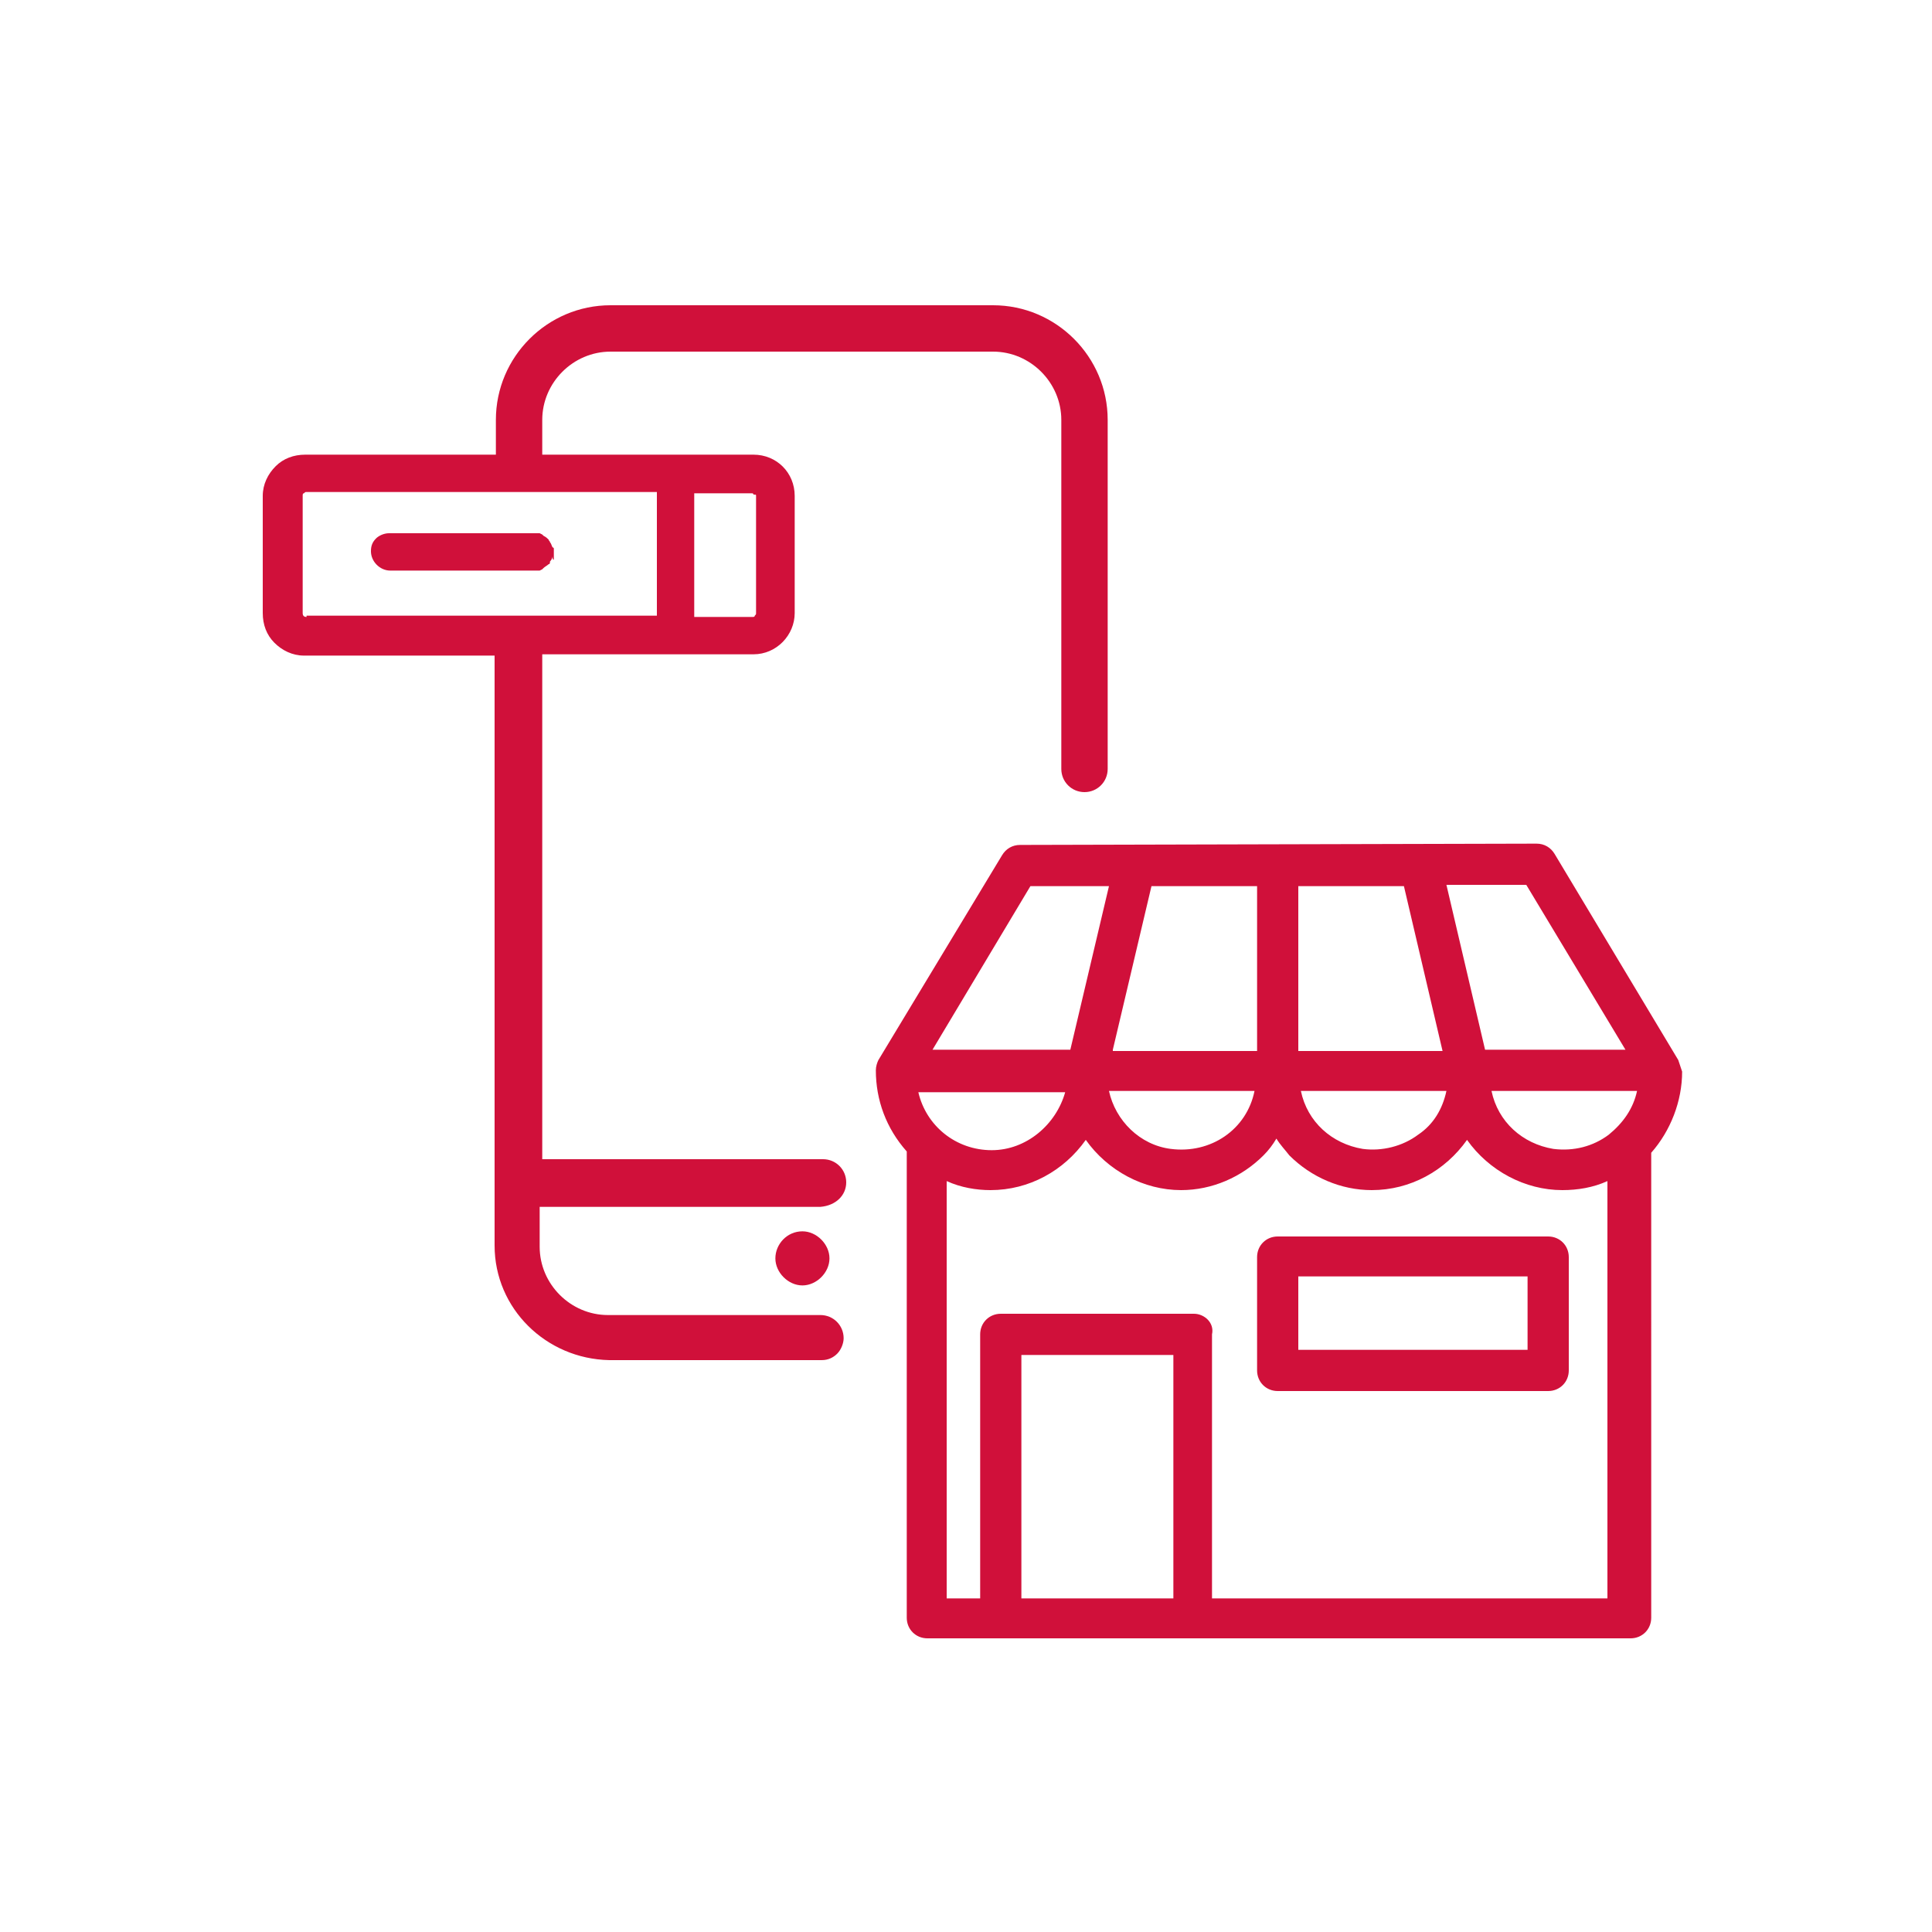
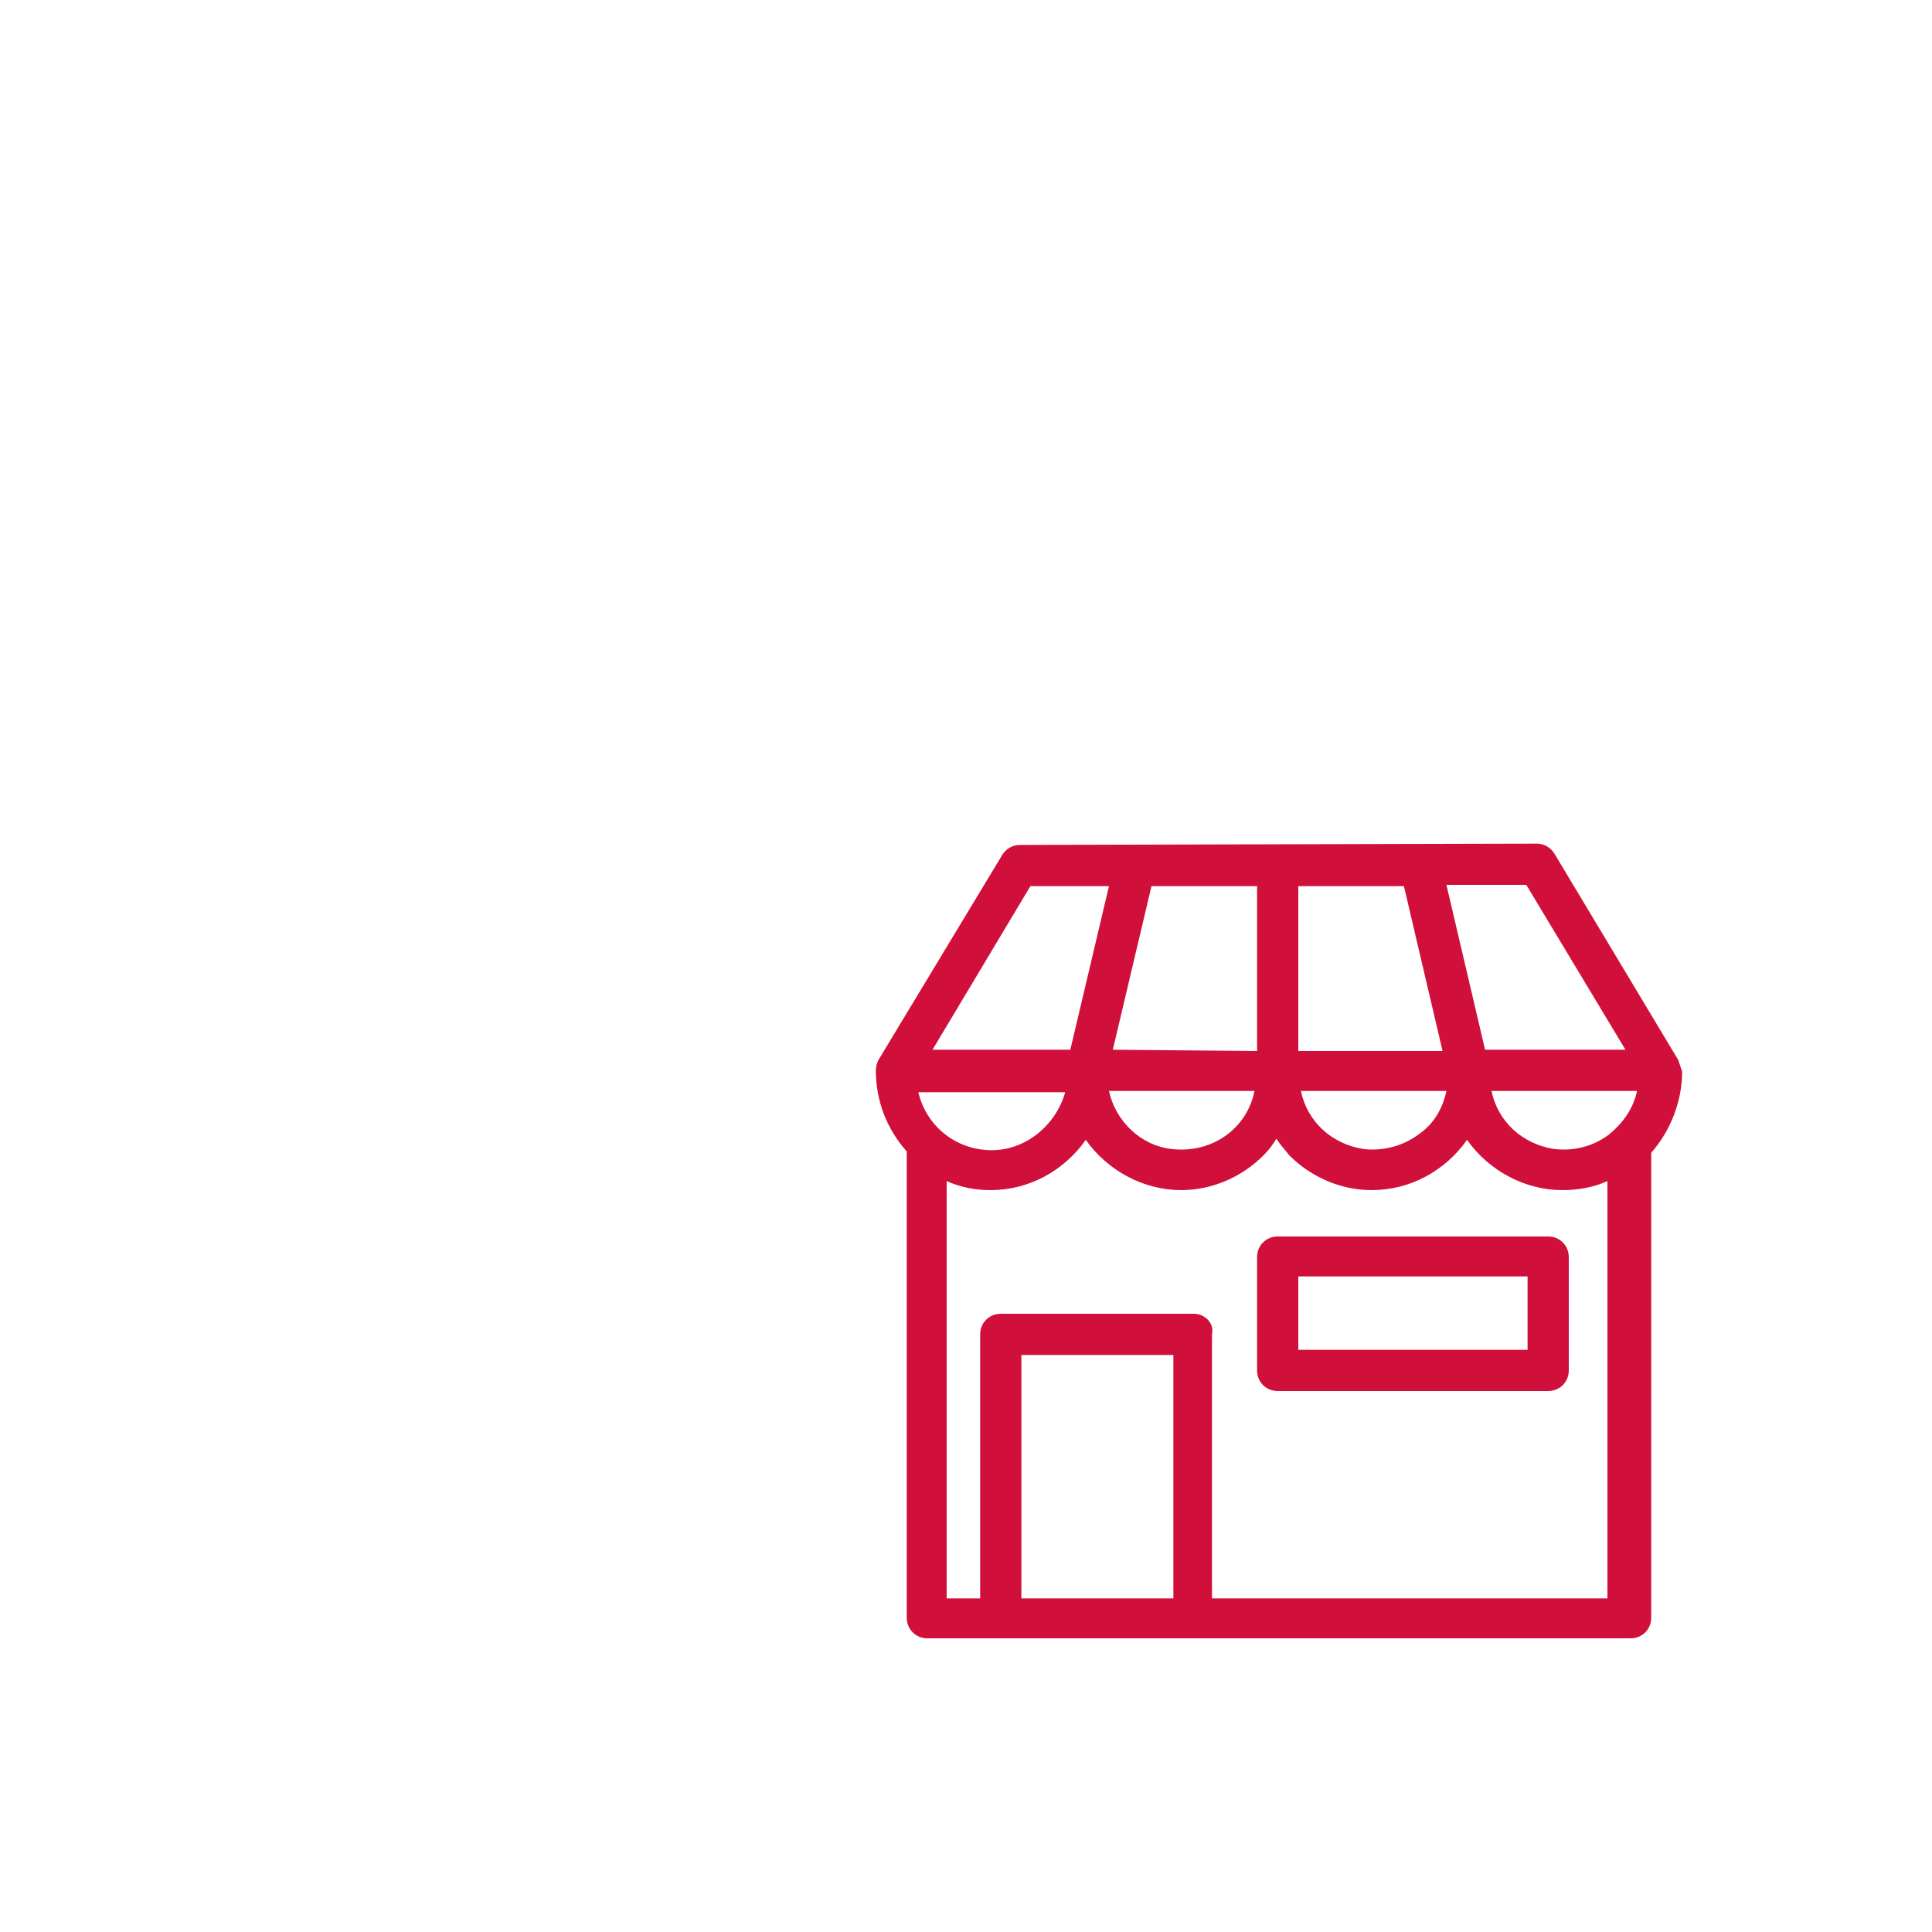
<svg xmlns="http://www.w3.org/2000/svg" version="1.1" id="Layer_1" x="0px" y="0px" viewBox="0 0 150 150" style="enable-background:new 0 0 150 150;" xml:space="preserve">
  <style type="text/css">
	.st0{fill:none;}
	.st1{fill:#D0103A;}
</style>
  <rect id="Spacer_00000014616801240482735750000003257276789094462601_" class="st0" width="150" height="150" />
  <g>
-     <path class="st1" d="M130.3,82.3l-9.6-16c-0.3-0.5-0.8-0.8-1.4-0.8c0,0,0,0,0,0l-40.1,0.1c-0.6,0-1.1,0.3-1.4,0.8l-9.6,15.9   c-0.1,0.2-0.2,0.5-0.2,0.8c0,2.3,0.8,4.5,2.4,6.3v36.2c0,0.9,0.7,1.6,1.6,1.6h54.6c0.9,0,1.6-0.7,1.6-1.6V89.5   c1.5-1.7,2.4-4,2.4-6.3C130.5,82.9,130.4,82.6,130.3,82.3z M91.1,105.2v18.9H79.3v-18.9H91.1z M86.4,81.5l3-12.7l8.2,0v12.8H86.4z    M100.8,81.5V68.8l8.2,0l3,12.8H100.8z M115.3,81.5l-3-12.8l6.2,0l7.7,12.8H115.3z M92.7,102h-15c-0.9,0-1.6,0.7-1.6,1.6v20.5h-2.6   V91.7c1.1,0.5,2.3,0.7,3.4,0.7c0,0,0,0,0,0c3,0,5.7-1.5,7.4-3.9c1.7,2.4,4.5,3.9,7.4,3.9c2.4,0,4.7-1,6.4-2.7   c0.4-0.4,0.7-0.8,1-1.3c0.3,0.5,0.7,0.9,1,1.3c1.7,1.7,4,2.7,6.4,2.7c0,0,0,0,0,0c3,0,5.7-1.5,7.4-3.9c1.7,2.4,4.5,3.9,7.4,3.9   c1.2,0,2.4-0.2,3.5-0.7v32.4l-30.7,0v-20.5C94.3,102.7,93.5,102,92.7,102z M90.9,89.2c-2.4-0.3-4.3-2.2-4.8-4.5h11.3   C96.8,87.7,94,89.6,90.9,89.2z M110.1,88.1c-1.2,0.9-2.8,1.3-4.3,1.1c-2.4-0.4-4.3-2.1-4.8-4.5h11.3   C112,86.1,111.3,87.3,110.1,88.1z M120.6,89.2c-2.4-0.4-4.3-2.1-4.8-4.5h11.3c-0.3,1.4-1.1,2.5-2.2,3.4   C123.7,89,122.2,89.4,120.6,89.2z M72.4,81.5L80,68.8l6.1,0l-3,12.7H72.4z M77,89.3C77,89.3,77,89.3,77,89.3L77,89.3   c-2.8,0-5.1-1.9-5.7-4.5h11.4C82,87.3,79.7,89.3,77,89.3z" />
+     <path class="st1" d="M130.3,82.3l-9.6-16c-0.3-0.5-0.8-0.8-1.4-0.8c0,0,0,0,0,0l-40.1,0.1c-0.6,0-1.1,0.3-1.4,0.8l-9.6,15.9   c-0.1,0.2-0.2,0.5-0.2,0.8c0,2.3,0.8,4.5,2.4,6.3v36.2c0,0.9,0.7,1.6,1.6,1.6h54.6c0.9,0,1.6-0.7,1.6-1.6V89.5   c1.5-1.7,2.4-4,2.4-6.3C130.5,82.9,130.4,82.6,130.3,82.3z M91.1,105.2v18.9H79.3v-18.9H91.1z M86.4,81.5l3-12.7l8.2,0v12.8z    M100.8,81.5V68.8l8.2,0l3,12.8H100.8z M115.3,81.5l-3-12.8l6.2,0l7.7,12.8H115.3z M92.7,102h-15c-0.9,0-1.6,0.7-1.6,1.6v20.5h-2.6   V91.7c1.1,0.5,2.3,0.7,3.4,0.7c0,0,0,0,0,0c3,0,5.7-1.5,7.4-3.9c1.7,2.4,4.5,3.9,7.4,3.9c2.4,0,4.7-1,6.4-2.7   c0.4-0.4,0.7-0.8,1-1.3c0.3,0.5,0.7,0.9,1,1.3c1.7,1.7,4,2.7,6.4,2.7c0,0,0,0,0,0c3,0,5.7-1.5,7.4-3.9c1.7,2.4,4.5,3.9,7.4,3.9   c1.2,0,2.4-0.2,3.5-0.7v32.4l-30.7,0v-20.5C94.3,102.7,93.5,102,92.7,102z M90.9,89.2c-2.4-0.3-4.3-2.2-4.8-4.5h11.3   C96.8,87.7,94,89.6,90.9,89.2z M110.1,88.1c-1.2,0.9-2.8,1.3-4.3,1.1c-2.4-0.4-4.3-2.1-4.8-4.5h11.3   C112,86.1,111.3,87.3,110.1,88.1z M120.6,89.2c-2.4-0.4-4.3-2.1-4.8-4.5h11.3c-0.3,1.4-1.1,2.5-2.2,3.4   C123.7,89,122.2,89.4,120.6,89.2z M72.4,81.5L80,68.8l6.1,0l-3,12.7H72.4z M77,89.3C77,89.3,77,89.3,77,89.3L77,89.3   c-2.8,0-5.1-1.9-5.7-4.5h11.4C82,87.3,79.7,89.3,77,89.3z" />
    <path class="st1" d="M99.2,108h21c0.9,0,1.6-0.7,1.6-1.6l0-8.8c0-0.9-0.7-1.6-1.6-1.6h-21c-0.9,0-1.6,0.7-1.6,1.6v8.8   C97.6,107.3,98.3,108,99.2,108z M100.8,104.8v-5.7h17.8v5.7H100.8z" />
-     <path class="st1" d="M43,43.4C43,43.4,43,43.4,43,43.4c0-0.2,0-0.3,0-0.4c0-0.1,0-0.2,0-0.3c0,0,0,0,0-0.1c0,0,0-0.1-0.1-0.1   c-0.1-0.2-0.1-0.3-0.2-0.4c0-0.1-0.1-0.1-0.1-0.2c-0.1-0.1-0.2-0.2-0.4-0.3c0,0-0.1-0.1-0.1-0.1l-0.2-0.1c-0.1,0-0.2,0-0.3,0H30.2   c-0.4,0-0.8,0.2-1,0.4c-0.3,0.3-0.4,0.6-0.4,1c0,0.8,0.7,1.5,1.5,1.5h11.3c0,0,0,0,0,0c0.1,0,0.2,0,0.2,0c0,0,0.1,0,0.1,0   c0,0,0,0,0,0c0,0,0,0,0,0l0.2-0.1v0c0,0,0.1-0.1,0.1-0.1c0.1-0.1,0.3-0.2,0.4-0.3c0.1,0,0.1-0.1,0.1-0.2c0.1-0.1,0.2-0.3,0.2-0.4   C42.9,43.5,43,43.5,43,43.4z" />
-     <path class="st1" d="M62.3,95.6c-1.2,0-2.1,1-2.1,2.1s1,2.1,2.1,2.1s2.1-1,2.1-2.1S63.4,95.6,62.3,95.6z" />
-     <path class="st1" d="M65.7,91.8c0-1-0.8-1.8-1.8-1.8H42.1V50.8h16.4c1.8,0,3.2-1.5,3.2-3.2v-9.1c0-1.8-1.4-3.2-3.2-3.2H42.1v-2.7   c0-2.9,2.4-5.3,5.3-5.3h29.7c2.9,0,5.3,2.4,5.3,5.3v27.1c0,1,0.8,1.8,1.8,1.8s1.8-0.8,1.8-1.8V32.6c0-4.9-4-8.9-8.9-8.9H47.4   c-4.9,0-8.9,4-8.9,8.9v2.7H23.7c0,0,0,0,0,0c-0.9,0-1.7,0.3-2.3,0.9c-0.6,0.6-1,1.4-1,2.3v9.1c0,0.9,0.3,1.7,0.9,2.3s1.4,1,2.3,1   h14.8v45.8c0,4.9,4,8.8,8.9,8.9h16.5c0,0,0,0,0,0c0.5,0,0.9-0.2,1.2-0.5c0.3-0.3,0.5-0.8,0.5-1.2c0-1-0.8-1.8-1.8-1.8l-16.5,0   c-2.9,0-5.3-2.4-5.3-5.3v-3.1h21.8c0,0,0,0,0,0C64.9,93.6,65.7,92.8,65.7,91.8z M23.8,47.9c-0.2,0-0.3-0.1-0.3-0.3v-9.1   c0-0.1,0-0.2,0.1-0.2c0.1-0.1,0.1-0.1,0.2-0.1H51l0,9.6H23.8z M58.7,38.5v9.1c0,0.1,0,0.1-0.1,0.2c0,0,0,0,0,0   c0,0.1-0.1,0.1-0.2,0.1h-4.5v-9.6h4.5c0,0,0.1,0,0.1,0.1C58.7,38.4,58.7,38.4,58.7,38.5z" />
  </g>
</svg>